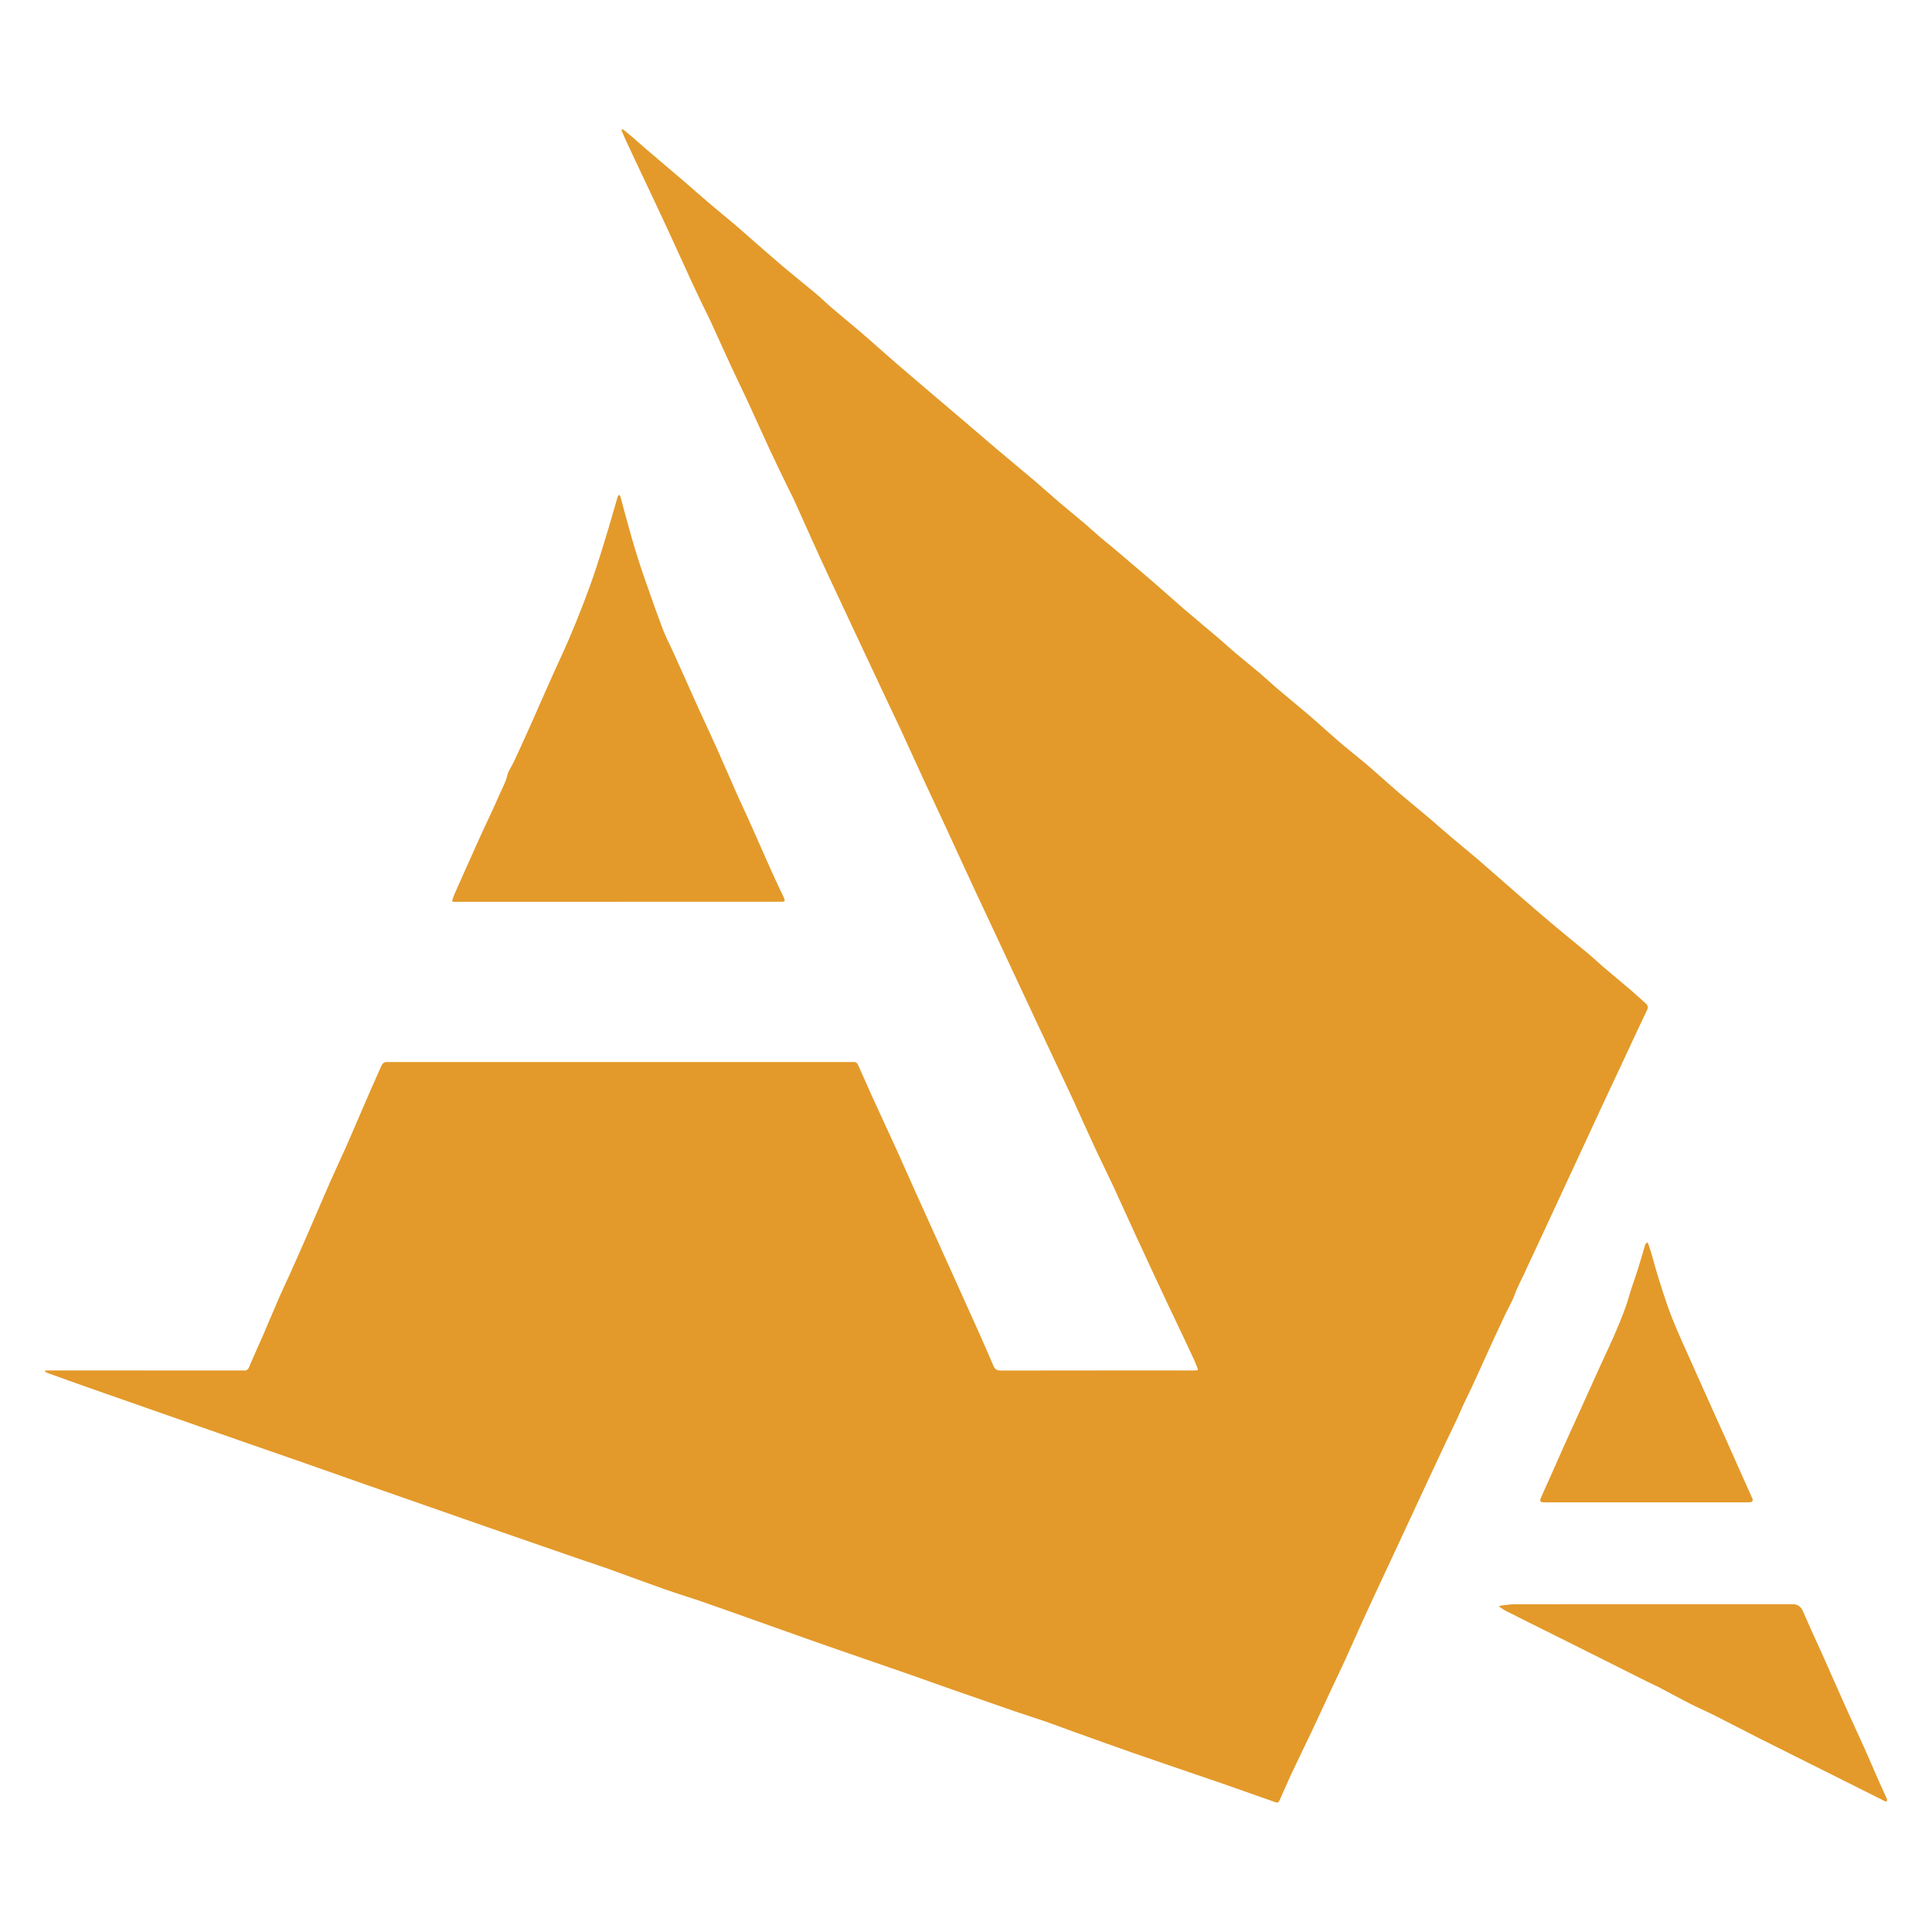
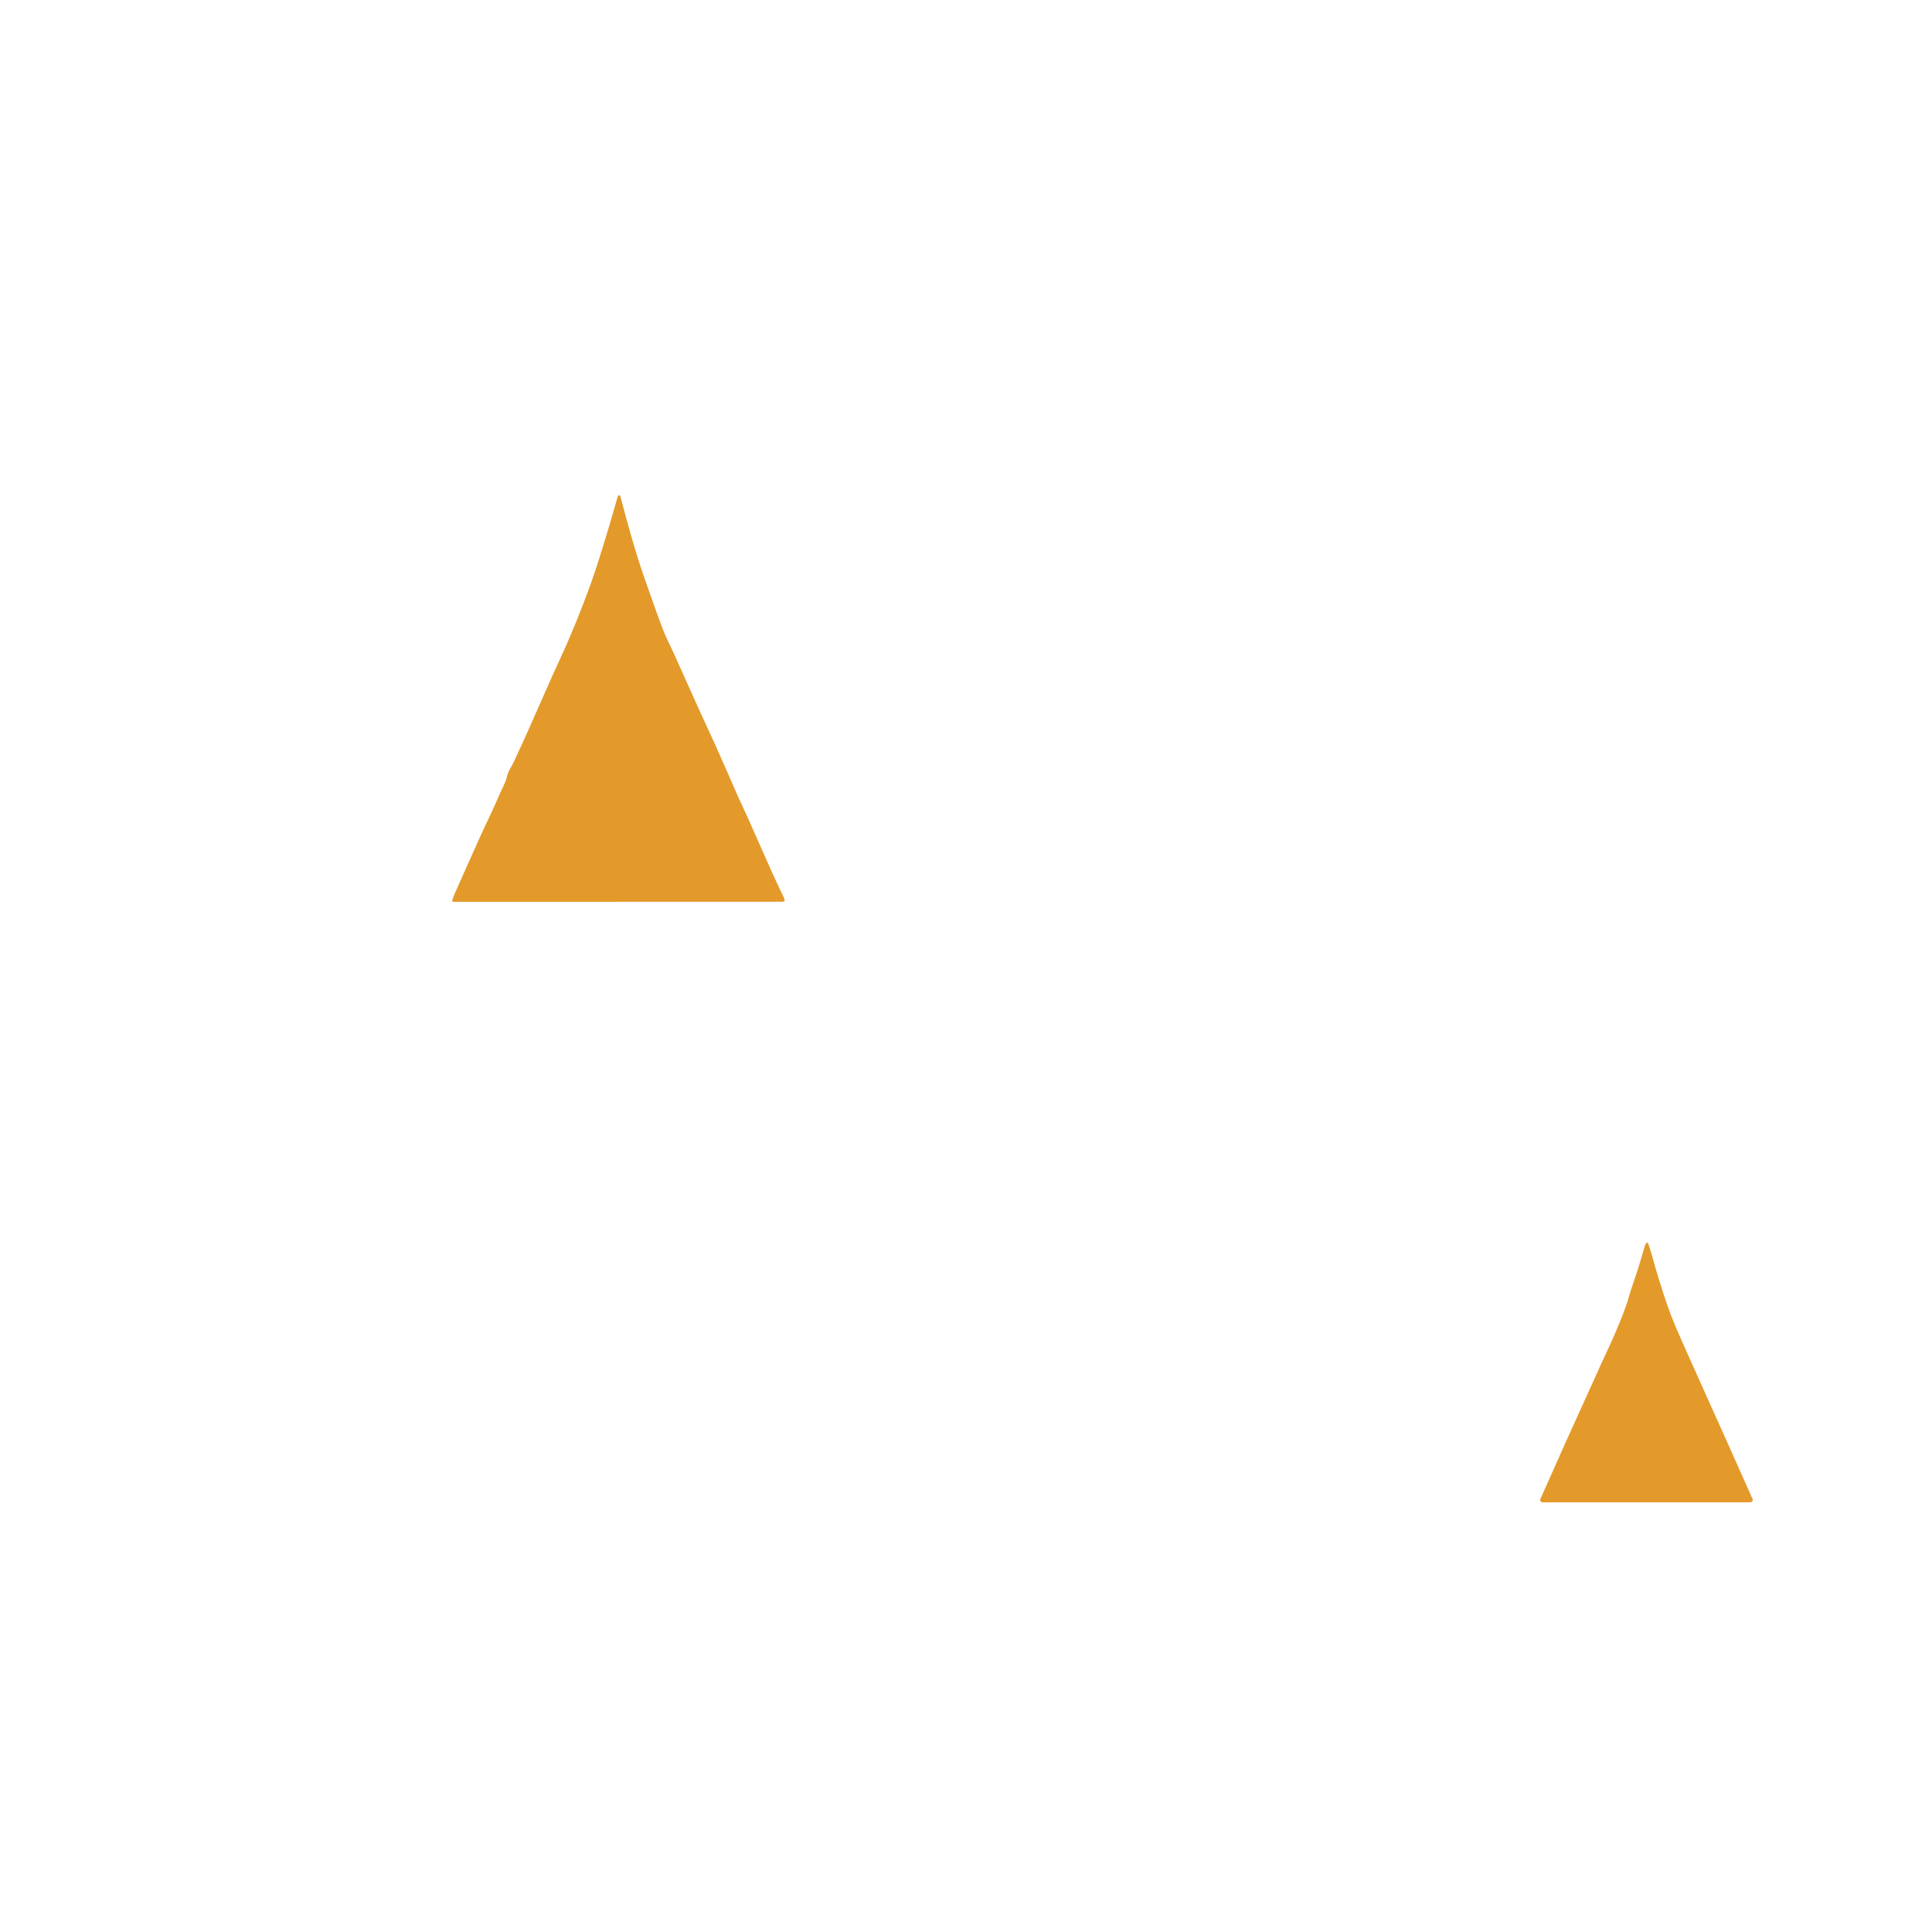
<svg xmlns="http://www.w3.org/2000/svg" id="Calque_2" viewBox="0 0 1290 1290">
  <g id="Calque_1-2">
-     <path d="m97.41,915.09c20.66,0,41.33,0,61.99,0,1.17,0,2.33-.04,3.5,0,1.91.08,2.8-.71,3.58-2.61,2.94-7.18,6.26-14.19,9.34-21.31,3.6-8.32,7.04-16.71,10.66-25.03,2.18-5,4.6-9.89,6.83-14.87,4.11-9.19,8.2-18.4,12.22-27.63,5.14-11.79,10.16-23.64,15.33-35.42,3.32-7.56,6.91-15,10.24-22.56,4.19-9.51,8.23-19.08,12.37-28.62,3.68-8.47,7.38-16.94,11.16-25.37.69-1.55,1.96-2.68,3.93-2.56,1,.06,2,0,3,0,101.82,0,203.65,0,305.47,0,.83,0,1.67.07,2.5-.01,1.7-.17,2.77.44,3.46,2.08,1.54,3.65,3.25,7.23,4.86,10.85,1.27,2.83,2.46,5.7,3.75,8.52,5.71,12.47,11.49,24.91,17.17,37.39,4.3,9.47,8.48,19,12.74,28.49,4.67,10.39,9.38,20.77,14.07,31.15s9.4,20.76,14.08,31.15c4.62,10.24,9.26,20.46,13.83,30.72,3.36,7.53,6.69,15.08,9.9,22.68.98,2.33,2.42,2.99,4.91,2.99,42.83-.08,85.66-.06,128.49-.06.67,0,1.33,0,2-.02,1.25-.01,1.22-.56.78-1.53-.81-1.8-1.43-3.69-2.25-5.49-2.27-4.96-4.59-9.9-6.93-14.83-3.54-7.48-7.16-14.92-10.67-22.41-7.22-15.42-14.43-30.85-21.57-46.3-4.84-10.47-9.5-21.02-14.36-31.47-4.18-8.97-8.61-17.83-12.78-26.8-4.8-10.33-9.42-20.75-14.16-31.11-2.34-5.11-4.75-10.19-7.15-15.28-5.84-12.42-11.7-24.84-17.53-37.27-4.5-9.58-8.97-19.16-13.45-28.75-5.17-11.06-10.33-22.12-15.5-33.17-4.54-9.7-9.13-19.38-13.64-29.1-6.19-13.34-12.29-26.72-18.47-40.07-4.65-10.05-9.41-20.06-14.05-30.11-5.12-11.1-10.13-22.24-15.26-33.34-3.18-6.88-6.48-13.7-9.71-20.56-5.27-11.19-10.53-22.39-15.79-33.59-4.57-9.73-9.13-19.46-13.68-29.19-5.11-10.93-10.27-21.85-15.29-32.82-5.76-12.61-11.37-25.29-17.09-37.92-1.29-2.84-2.77-5.59-4.13-8.4-3.89-8.05-7.85-16.06-11.62-24.16-5.15-11.08-10.1-22.26-15.23-33.36-3.67-7.93-7.55-15.76-11.22-23.69-4.65-10.04-9.15-20.15-13.77-30.21-1.7-3.7-3.61-7.32-5.37-11-2.5-5.22-4.99-10.45-7.41-15.7-5.52-12-10.99-24.04-16.51-36.04-2.61-5.68-5.29-11.33-7.96-16.99-5.92-12.57-11.87-25.13-17.78-37.7-1.4-2.99-2.71-6.02-4.02-9.05-.17-.38-.15-.85-.21-1.28.45.09,1.01.05,1.33.3,2.07,1.65,4.1,3.34,6.11,5.06,2.89,2.49,5.71,5.05,8.6,7.52,8.78,7.5,17.6,14.95,26.37,22.46,5.41,4.63,10.7,9.38,16.12,14,5.41,4.6,10.93,9.06,16.36,13.64,3.29,2.78,6.48,5.67,9.73,8.5,7.74,6.73,15.42,13.54,23.25,20.17,7.18,6.08,14.58,11.92,21.79,17.97,3.68,3.09,7.1,6.49,10.75,9.61,5.9,5.05,11.9,9.98,17.84,14.99,2.66,2.24,5.28,4.52,7.89,6.81,5.85,5.14,11.63,10.34,17.53,15.43,9,7.76,18.07,15.44,27.11,23.14,6.67,5.68,13.36,11.35,20.02,17.03,6.92,5.9,13.79,11.86,20.74,17.73,8.08,6.83,16.25,13.54,24.31,20.39,5.55,4.72,10.92,9.64,16.47,14.36,5.66,4.82,11.45,9.48,17.12,14.28,3.29,2.78,6.42,5.75,9.69,8.55,3.13,2.69,6.37,5.25,9.54,7.9,2.92,2.44,5.81,4.92,8.7,7.39,6.79,5.8,13.62,11.56,20.37,17.41,5.88,5.09,11.63,10.35,17.53,15.42,7.76,6.65,15.64,13.16,23.43,19.78,3.79,3.22,7.41,6.64,11.21,9.84,5.43,4.58,10.98,9,16.41,13.58,3.42,2.89,6.65,5.99,10.05,8.9,5.91,5.04,11.89,9.99,17.84,14.99,2.28,1.91,4.59,3.79,6.82,5.76,6.07,5.34,12.05,10.8,18.19,16.07,5.26,4.51,10.72,8.8,16.05,13.23,2.67,2.22,5.28,4.52,7.9,6.81,5.73,5.02,11.39,10.12,17.17,15.07,5.65,4.83,11.45,9.48,17.12,14.28,5.18,4.38,10.24,8.91,15.41,13.29,5.8,4.91,11.68,9.73,17.49,14.62,2.79,2.35,5.5,4.77,8.25,7.17,8.1,7.08,16.18,14.19,24.31,21.23,6.88,5.95,13.77,11.89,20.74,17.73,7.21,6.05,14.56,11.94,21.78,17.97,3.3,2.76,6.41,5.76,9.68,8.56,6.04,5.14,12.17,10.18,18.2,15.33,3.53,3.01,6.92,6.19,10.4,9.25,1.58,1.39,1.92,2.67.91,4.76-5.03,10.42-9.84,20.94-14.74,31.42-5.26,11.23-10.54,22.45-15.79,33.69-3.84,8.23-7.63,16.49-11.45,24.74-4.8,10.35-9.61,20.69-14.42,31.04-3.95,8.51-7.89,17.03-11.85,25.55-4.67,10.04-9.36,20.07-14.03,30.12-2.02,4.35-4.34,8.59-5.94,13.08-1.83,5.16-4.76,9.73-6.97,14.67-2.22,4.98-4.67,9.86-6.94,14.82-4.95,10.81-9.79,21.67-14.78,32.47-2.41,5.22-5.11,10.3-7.36,15.6-2.97,7-6.49,13.76-9.72,20.65-5.12,10.89-10.21,21.8-15.3,32.71-4.33,9.29-8.64,18.58-12.96,27.87-4.66,10.01-9.34,20.02-14,30.03-4.33,9.29-8.69,18.56-12.94,27.88-4.11,9.01-8.05,18.1-12.17,27.1-3.29,7.19-6.74,14.31-10.09,21.47-3.99,8.53-7.89,17.1-11.92,25.62-4.5,9.52-9.16,18.96-13.64,28.49-2.74,5.82-5.21,11.77-7.9,17.61-1.22,2.64-1.37,2.7-4,1.78-11.81-4.12-23.58-8.31-35.38-12.45-5.28-1.85-10.59-3.61-15.88-5.42-14.77-5.07-29.56-10.08-44.3-15.23-12.89-4.5-25.73-9.15-38.59-13.76-6.19-2.22-12.34-4.59-18.55-6.74-6.82-2.36-13.72-4.48-20.55-6.83-14-4.82-27.98-9.7-41.95-14.59-9.47-3.31-18.9-6.74-28.37-10.03-18.32-6.37-36.68-12.65-55-19.04-13.04-4.55-26.03-9.23-39.04-13.84-14.57-5.17-29.13-10.39-43.74-15.46-8.68-3.02-17.49-5.66-26.16-8.71-12.41-4.37-24.73-9.01-37.11-13.45-6.04-2.16-12.16-4.1-18.22-6.19-20.51-7.09-41.01-14.18-61.51-21.31-13.51-4.69-27.01-9.43-40.51-14.15-14.13-4.94-28.26-9.87-42.39-14.83-13.19-4.63-26.37-9.31-39.57-13.92-14.44-5.05-28.9-10.03-43.35-15.07-14.29-4.98-28.58-9.98-42.86-14.98-19.1-6.68-38.2-13.34-57.29-20.05-9.31-3.27-18.59-6.63-27.88-9.97-.77-.28-1.53-.63-2.26-1.01-.17-.09-.24-.42-.3-.66-.01-.05.26-.22.41-.23,1.33-.04,2.66-.08,4-.08,21,0,42,0,62.99,0Z" style="fill:#e39a2a; stroke-width:0px;" />
-     <path d="m412.93,602.14c-35.31,0-70.62,0-105.94,0-1.33,0-2.66,0-4-.02-1.19-.02-1.28-.57-.84-1.56.47-1.04.71-2.19,1.17-3.24,5.71-12.81,11.39-25.63,17.17-38.41,4.21-9.3,8.8-18.44,12.76-27.85,1.84-4.37,4.37-8.43,5.42-13.22.68-3.11,2.88-5.86,4.26-8.84,3.48-7.49,6.93-14.99,10.3-22.53,5.25-11.75,10.38-23.55,15.62-35.3,3.5-7.84,7.22-15.59,10.61-23.47,3.45-8.01,6.75-16.09,9.89-24.23,2.96-7.67,5.77-15.4,8.36-23.21,3.05-9.19,5.85-18.47,8.66-27.74,2.09-6.91,3.99-13.87,6.03-20.79.15-.51.68-.92,1.03-1.37.32.49.78.94.92,1.47,4.76,18.09,9.67,36.14,15.85,53.82,4.01,11.48,8.02,22.97,12.32,34.35,2.03,5.37,4.77,10.46,7.13,15.71,5.76,12.79,11.47,25.6,17.25,38.38,3.75,8.28,7.66,16.47,11.37,24.77,4.91,10.99,9.66,22.06,14.54,33.06,2.13,4.81,4.46,9.52,6.6,14.32,5.18,11.6,10.27,23.23,15.45,34.83,2.22,4.98,4.58,9.9,6.88,14.84.42.9.97,1.75,1.34,2.67,1.38,3.46,1.34,3.53-2.26,3.53-27.32.01-54.63,0-81.95,0-8.66,0-17.32,0-25.98,0Z" style="fill:#e39a2a; stroke-width:0px;" />
-     <path d="m1102.27,1071.13c30.33,0,60.66,0,90.99,0,1.17,0,2.33,0,3.5,0,3.49-.03,5.68,1.46,7.13,4.83,4.3,10.01,8.96,19.87,13.4,29.82,5.25,11.75,10.38,23.56,15.65,35.3,3.85,8.59,7.89,17.11,11.74,25.7,3.37,7.52,6.58,15.12,9.91,22.66,1.73,3.93,3.6,7.8,5.33,11.74.21.47-.08,1.15-.14,1.73-.47-.1-.98-.11-1.4-.32-6.23-3.11-12.45-6.25-18.67-9.36-21.94-10.98-43.9-21.92-65.81-32.94-9.58-4.82-19.06-9.85-28.64-14.67-5.58-2.81-11.34-5.28-16.91-8.11-7.2-3.66-14.28-7.56-21.43-11.31-1.88-.99-3.87-1.77-5.77-2.73-18.09-9.05-36.17-18.11-54.25-27.16-8.84-4.42-17.69-8.81-26.53-13.22-4.99-2.49-9.98-4.97-14.94-7.51-1.32-.68-2.53-1.56-3.78-2.36-.27-.17-.52-.37-.78-.56.37-.2.72-.52,1.11-.57,3.1-.35,6.21-.91,9.32-.92,30.33-.07,60.66-.04,90.99-.04Z" style="fill:#e39a2a; stroke-width:0px;" />
+     <path d="m412.93,602.14c-35.31,0-70.62,0-105.94,0-1.33,0-2.66,0-4-.02-1.19-.02-1.28-.57-.84-1.56.47-1.04.71-2.19,1.17-3.24,5.71-12.81,11.39-25.63,17.17-38.41,4.21-9.3,8.8-18.44,12.76-27.85,1.84-4.37,4.37-8.43,5.42-13.22.68-3.11,2.88-5.86,4.26-8.84,3.48-7.49,6.93-14.99,10.3-22.53,5.25-11.75,10.38-23.55,15.62-35.3,3.5-7.84,7.22-15.59,10.61-23.47,3.45-8.01,6.75-16.09,9.89-24.23,2.96-7.67,5.77-15.4,8.36-23.21,3.05-9.19,5.85-18.47,8.66-27.74,2.09-6.91,3.99-13.87,6.03-20.79.15-.51.68-.92,1.03-1.37.32.49.78.94.92,1.47,4.76,18.09,9.67,36.14,15.85,53.82,4.01,11.48,8.02,22.97,12.32,34.35,2.03,5.37,4.77,10.46,7.13,15.71,5.76,12.79,11.47,25.6,17.25,38.38,3.75,8.28,7.66,16.47,11.37,24.77,4.91,10.99,9.66,22.06,14.54,33.06,2.13,4.81,4.46,9.52,6.6,14.32,5.18,11.6,10.27,23.23,15.45,34.83,2.22,4.98,4.58,9.9,6.88,14.84.42.9.97,1.75,1.34,2.67,1.38,3.46,1.34,3.53-2.26,3.53-27.32.01-54.63,0-81.95,0-8.66,0-17.32,0-25.98,0" style="fill:#e39a2a; stroke-width:0px;" />
    <path d="m1099.4,1003.12c-21.82,0-43.64,0-65.46,0-1.17,0-2.34.05-3.5-.02-1.91-.12-2.47-.86-1.77-2.51,1.35-3.19,2.82-6.33,4.23-9.5,3.95-8.89,7.87-17.8,11.85-26.68,3.31-7.38,6.69-14.73,10.03-22.1,4.7-10.37,9.37-20.75,14.08-31.12,3.41-7.52,7.04-14.94,10.23-22.54,3.11-7.42,6.25-14.83,8.46-22.62,1.74-6.15,4.04-12.14,5.96-18.23,1.73-5.47,3.3-11,4.93-16.5.05-.16.02-.37.11-.47.43-.48.9-.93,1.35-1.39.25.42.59.81.74,1.26.87,2.65,1.79,5.28,2.51,7.96,2.89,10.77,6.23,21.39,9.83,31.96,3.89,11.43,8.89,22.32,13.79,33.29,5.66,12.65,11.32,25.3,17,37.95,3.04,6.78,6.12,13.54,9.15,20.31,5.59,12.5,11.16,25.02,16.74,37.53.27.6.68,1.24.64,1.83-.03.51-.55,1.36-.96,1.42-1.3.21-2.65.17-3.98.17-21.99,0-43.98,0-65.96,0Z" style="fill:#e39a2a; stroke-width:0px;" />
    <rect width="1290" height="1290" style="fill:none; stroke-width:0px;" />
  </g>
</svg>